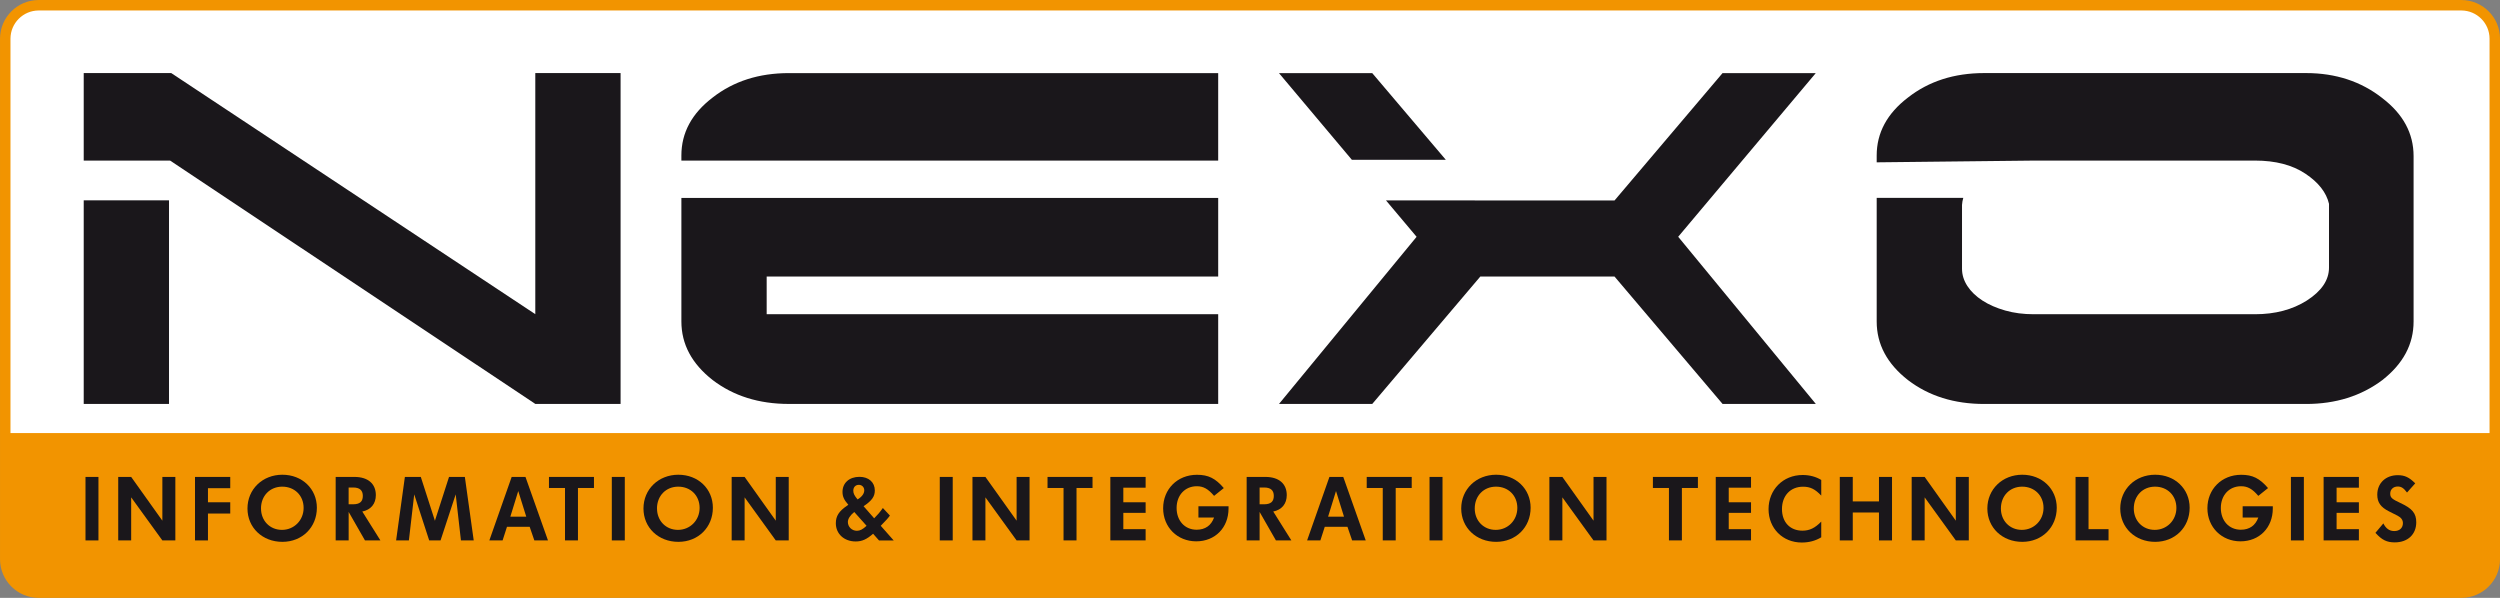
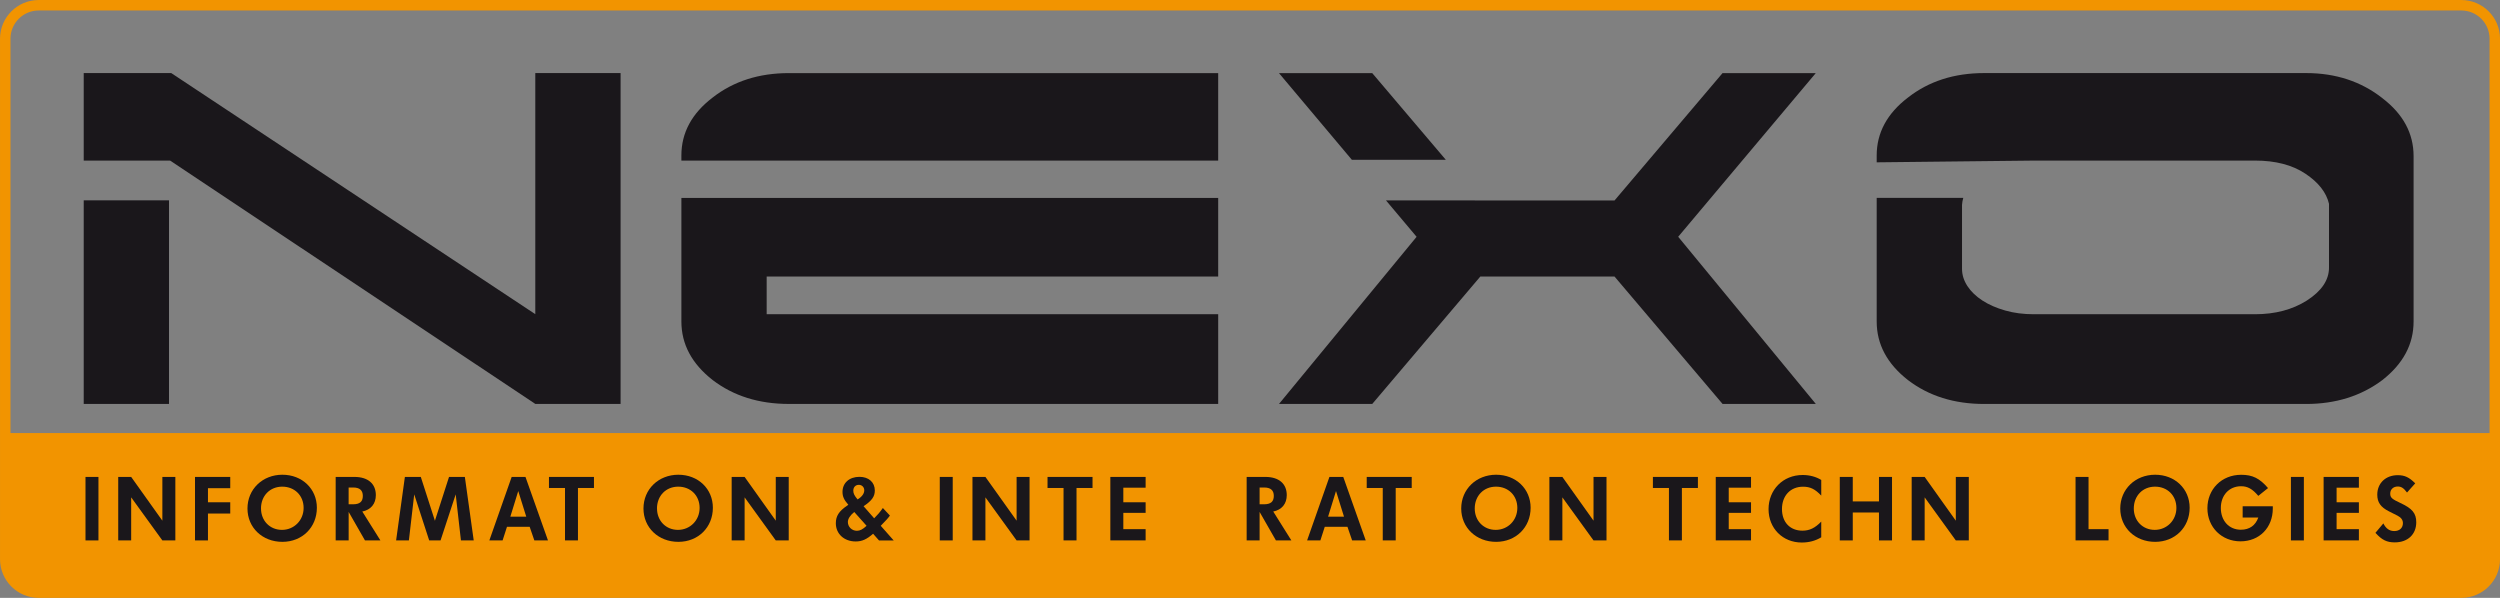
<svg xmlns="http://www.w3.org/2000/svg" id="Livello_1" data-name="Livello 1" viewBox="0 0 843.32 201.67">
  <rect x="0" y="0" width="843.32" height="201.67" fill="#808080" stroke="none" />
  <defs>
    <style>
      .cls-1 {
        fill: #fff;
      }

      .cls-2 {
        fill: none;
        stroke: #f29400;
        stroke-width: 3.53px;
      }

      .cls-3 {
        fill: #1a171b;
      }

      .cls-4 {
        fill: #f29400;
      }
    </style>
  </defs>
-   <rect class="cls-1" x="1.77" width="841.55" height="199.91" rx="16.86" ry="16.86" />
  <path class="cls-4" d="m842.27,183.17s-1.22,16.73-14.15,16.73H11.06c-6.08,0-9.79-11.3-9.79-11.3v-42.51h841v37.07Z" />
  <path class="cls-2" d="m13.07,1.77h817.19c6.24,0,11.3,5.06,11.3,11.3v175.54c0,6.24-5.06,11.3-11.3,11.3H13.07c-6.24,0-11.3-5.06-11.3-11.3V13.07C1.77,6.83,6.83,1.77,13.07,1.77Z" />
  <path class="cls-3" d="m180.57,105.98V24.65h28.77v111.6h-28.77L57.38,54.17h-29.14v-29.52h29.52l122.81,81.33Zm-123.56-38.41v68.68h-28.77v-68.68h28.77Z" />
  <path class="cls-3" d="m229.85,54.17v-1.72c0-7.67,3.52-14.19,10.55-19.55,7.03-5.49,15.6-8.24,25.71-8.24h144.82v29.52h-181.08Zm181.08,51.82v30.27h-144.82c-10.11,0-18.67-2.69-25.71-8.06-7.04-5.51-10.55-12.09-10.55-19.78v-41.66h181.08v26.53h-152.31v12.7h152.31Z" />
  <g>
    <path class="cls-3" d="m28.84,160.88h4.37v21.42h-4.37v-21.42Z" />
    <path class="cls-3" d="m39.88,160.88h4.37l10.52,14.76v-14.76h4.38v21.42h-4.38l-10.52-14.53v14.53h-4.37v-21.42Z" />
    <path class="cls-3" d="m65.77,160.88h11.9v3.8h-7.52v4.75h7.52v3.8h-7.52v9.07h-4.37v-21.42Z" />
    <path class="cls-3" d="m106.89,171.27c0,6.62-4.95,11.51-11.64,11.51s-11.77-4.76-11.77-11.25,5.08-11.39,11.77-11.39,11.64,4.77,11.64,11.14Zm-18.84.26c0,4.14,2.99,7.21,7.07,7.21s7.3-3.22,7.3-7.41-3.05-7.17-7.21-7.17-7.17,3.09-7.17,7.37Z" />
    <path class="cls-3" d="m113.23,160.88h6.34c4.54,0,7.21,2.28,7.21,6.14,0,2.92-1.67,4.95-4.57,5.53l6.11,9.74h-5.21l-5.5-9.61v9.61h-4.38v-21.42Zm5.85,9.23c2.29,0,3.31-.9,3.31-2.83s-1.12-2.83-3.25-2.83h-1.54v5.66h1.48Z" />
    <path class="cls-3" d="m136.58,160.88h5.37l4.76,14.79,4.76-14.79h5.34l2.99,21.42h-4.31l-1.77-15.54-5.11,15.54h-3.83l-5.05-15.54-1.8,15.54h-4.31l2.96-21.42Z" />
    <path class="cls-3" d="m172.6,160.88h4.66l7.59,21.42h-4.6l-1.58-4.6h-7.65l-1.48,4.6h-4.47l7.53-21.42Zm4.92,13.41l-2.7-8.65-2.67,8.65h5.37Z" />
    <path class="cls-3" d="m194.96,182.29h-4.37v-17.68h-5.41v-3.73h15.18v3.73h-5.4v17.68Z" />
-     <path class="cls-3" d="m206.38,160.88h4.38v21.42h-4.38v-21.42Z" />
    <path class="cls-3" d="m240.47,171.27c0,6.62-4.95,11.51-11.64,11.51s-11.77-4.76-11.77-11.25,5.08-11.39,11.77-11.39,11.64,4.77,11.64,11.14Zm-18.84.26c0,4.14,2.99,7.21,7.07,7.21s7.3-3.22,7.3-7.41-3.06-7.17-7.21-7.17-7.17,3.09-7.17,7.37Z" />
    <path class="cls-3" d="m246.81,160.88h4.37l10.51,14.76v-14.76h4.37v21.42h-4.37l-10.51-14.53v14.53h-4.37v-21.42Z" />
    <path class="cls-3" d="m294.53,180.04c-2.16,1.89-3.73,2.61-5.89,2.61-3.89,0-6.69-2.57-6.69-6.14,0-2.44,1.06-4.09,3.83-5.95l.38-.29c-1.48-1.7-1.96-2.8-1.96-4.34,0-3.02,2.29-5.08,5.72-5.08,3.12,0,5.18,1.84,5.18,4.6,0,2.06-1,3.44-3.79,5.31l3.57,4.08c1.35-1.38,1.83-1.93,2.93-3.47l2.38,2.54c-.7.97-.93,1.22-3.09,3.45l4.37,4.95h-4.95l-1.99-2.25Zm-6.37-7.33c-1.41,1.16-2.15,2.32-2.15,3.38,0,1.64,1.35,2.96,3.06,2.96,1.03,0,1.96-.48,3.25-1.68l-4.15-4.66Zm3.38-7.33c0-1.02-.77-1.83-1.83-1.83-1.13,0-1.87.81-1.87,1.97,0,.93.38,1.7,1.45,2.95,1.48-.9,2.25-1.96,2.25-3.09Z" />
    <path class="cls-3" d="m317.01,160.88h4.37v21.42h-4.37v-21.42Z" />
    <path class="cls-3" d="m328.04,160.88h4.37l10.52,14.76v-14.76h4.37v21.42h-4.37l-10.52-14.53v14.53h-4.37v-21.42Z" />
    <path class="cls-3" d="m363.13,182.29h-4.37v-17.68h-5.4v-3.73h15.18v3.73h-5.4v17.68Z" />
    <path class="cls-3" d="m374.55,160.88h11.9v3.63h-7.52v4.92h7.52v3.57h-7.52v5.5h7.52v3.79h-11.9v-21.42Z" />
-     <path class="cls-3" d="m414.42,171.52c0,6.49-4.53,11.09-10.9,11.09s-11.16-4.76-11.16-11.16,4.76-11.29,11.42-11.29c3.83,0,6.21,1.19,9.04,4.48l-3.28,2.63c-1.99-2.34-3.6-3.25-5.82-3.25-3.99,0-6.82,3.02-6.82,7.33s2.77,7.34,6.75,7.34c2.9,0,4.92-1.42,5.89-4.12h-5.28v-3.8h10.16v.75Z" />
    <path class="cls-3" d="m420.53,160.88h6.34c4.53,0,7.19,2.28,7.19,6.14,0,2.92-1.67,4.95-4.56,5.53l6.11,9.74h-5.21l-5.5-9.61v9.61h-4.37v-21.42Zm5.85,9.23c2.28,0,3.31-.9,3.31-2.83s-1.12-2.83-3.25-2.83h-1.54v5.66h1.48Z" />
    <path class="cls-3" d="m448.45,160.88h4.67l7.58,21.42h-4.59l-1.58-4.6h-7.65l-1.48,4.6h-4.48l7.53-21.42Zm4.92,13.41l-2.7-8.65-2.67,8.65h5.37Z" />
    <path class="cls-3" d="m470.81,182.29h-4.37v-17.68h-5.41v-3.73h15.18v3.73h-5.4v17.68Z" />
-     <path class="cls-3" d="m482.22,160.88h4.38v21.42h-4.38v-21.42Z" />
    <path class="cls-3" d="m516.32,171.27c0,6.62-4.96,11.51-11.64,11.51s-11.77-4.76-11.77-11.25,5.08-11.39,11.77-11.39,11.64,4.77,11.64,11.14Zm-18.85.26c0,4.14,2.99,7.21,7.08,7.21s7.29-3.22,7.29-7.41-3.05-7.17-7.2-7.17-7.17,3.09-7.17,7.37Z" />
    <path class="cls-3" d="m522.65,160.88h4.38l10.51,14.76v-14.76h4.38v21.42h-4.38l-10.51-14.53v14.53h-4.38v-21.42Z" />
    <path class="cls-3" d="m567.35,182.29h-4.37v-17.68h-5.41v-3.73h15.18v3.73h-5.4v17.68Z" />
    <path class="cls-3" d="m578.77,160.88h11.9v3.63h-7.52v4.92h7.52v3.57h-7.52v5.5h7.52v3.79h-11.9v-21.42Z" />
    <path class="cls-3" d="m614.37,181.24c-1.96,1.19-4.14,1.77-6.59,1.77-6.44,0-11.2-4.8-11.2-11.26s4.79-11.52,11.51-11.52c2.34,0,4.47.58,6.27,1.67v5.28c-2.09-2.19-3.7-3-6.14-3-4.25,0-7.11,3.03-7.11,7.53s2.77,7.3,6.91,7.3c2.38,0,4.21-.87,6.34-3.06v5.28Z" />
    <path class="cls-3" d="m620.61,160.88h4.38v8.26h8.84v-8.26h4.4v21.42h-4.4v-9.42h-8.84v9.42h-4.38v-21.42Z" />
    <path class="cls-3" d="m644.86,160.88h4.38l10.51,14.76v-14.76h4.38v21.42h-4.38l-10.51-14.53v14.53h-4.38v-21.42Z" />
-     <path class="cls-3" d="m693.8,171.27c0,6.62-4.95,11.51-11.64,11.51s-11.77-4.76-11.77-11.25,5.08-11.39,11.77-11.39,11.64,4.77,11.64,11.14Zm-18.84.26c0,4.14,2.99,7.21,7.07,7.21s7.31-3.22,7.31-7.41-3.06-7.17-7.21-7.17-7.17,3.09-7.17,7.37Z" />
    <path class="cls-3" d="m700.14,160.88h4.38v17.62h6.75v3.79h-11.13v-21.42Z" />
    <path class="cls-3" d="m738.63,171.27c0,6.62-4.95,11.51-11.64,11.51s-11.77-4.76-11.77-11.25,5.08-11.39,11.77-11.39,11.64,4.77,11.64,11.14Zm-18.84.26c0,4.14,2.99,7.21,7.07,7.21s7.3-3.22,7.3-7.41-3.05-7.17-7.2-7.17-7.17,3.09-7.17,7.37Z" />
    <path class="cls-3" d="m766.68,171.52c0,6.49-4.54,11.09-10.9,11.09s-11.16-4.76-11.16-11.16,4.76-11.29,11.41-11.29c3.83,0,6.2,1.19,9.04,4.48l-3.28,2.63c-1.99-2.34-3.6-3.25-5.82-3.25-3.99,0-6.82,3.02-6.82,7.33s2.76,7.34,6.75,7.34c2.9,0,4.92-1.42,5.89-4.12h-5.28v-3.8h10.17v.75Z" />
    <path class="cls-3" d="m772.79,160.88h4.37v21.42h-4.37v-21.42Z" />
    <path class="cls-3" d="m783.82,160.88h11.9v3.63h-7.52v4.92h7.52v3.57h-7.52v5.5h7.52v3.79h-11.9v-21.42Z" />
    <path class="cls-3" d="m803.98,176.57c.87,1.74,2.06,2.57,3.66,2.57,1.8,0,2.93-1.03,2.93-2.7,0-1.03-.61-1.87-1.8-2.48l-2.93-1.48c-2.76-1.39-3.92-3.02-3.92-5.6,0-3.9,2.83-6.59,6.91-6.59,2.32,0,3.86.71,5.89,2.76l-2.77,3.09c-1.09-1.47-1.93-2.03-3.12-2.03-1.51,0-2.54,1-2.54,2.38s.55,1.84,3.44,3.19c3.99,1.84,5.34,3.47,5.34,6.49,0,4.09-2.86,6.79-7.24,6.79-2.7,0-4.34-.8-6.53-3.22l2.67-3.18Z" />
  </g>
  <path class="cls-3" d="m487.71,53.9l-24.82-29.24h-31.46l24.59,29.24h31.69Zm124.81-29.24h-31.46l-36.44,42.97-77.09-.03,10.33,12.28-46.42,56.38h31.46l36.44-42.96v-.02h45.28l36.44,42.97h31.46l-46.42-56.38,46.42-55.22Z" />
  <path class="cls-3" d="m803.62,33.09c-7.16-5.62-15.74-8.44-25.71-8.44h-108.59c-10.1,0-18.68,2.75-25.7,8.25-7.04,5.37-10.56,11.89-10.56,19.56v2.3s50.67-.59,53.15-.59h74.48c6.9,0,12.57,1.47,16.98,4.42,4.42,2.94,7.07,6.33,7.97,10.17v21.5c0,4.22-2.5,7.93-7.49,11.13-4.86,3.07-10.68,4.61-17.46,4.61h-74.67c-3.46,0-6.66-.41-9.6-1.25s-5.5-1.95-7.68-3.36c-2.17-1.41-3.87-3.04-5.08-4.89-1.21-1.85-1.82-3.81-1.82-5.85v-21.5c.04-.83.21-1.63.43-2.4h-29.21v41.71c0,7.67,3.52,14.26,10.56,19.76,7.03,5.37,15.6,8.05,25.7,8.05h108.59c9.97,0,18.55-2.68,25.71-8.05,7.03-5.5,10.55-12.08,10.55-19.76v-55.8c0-7.67-3.52-14.19-10.55-19.56Z" />
</svg>